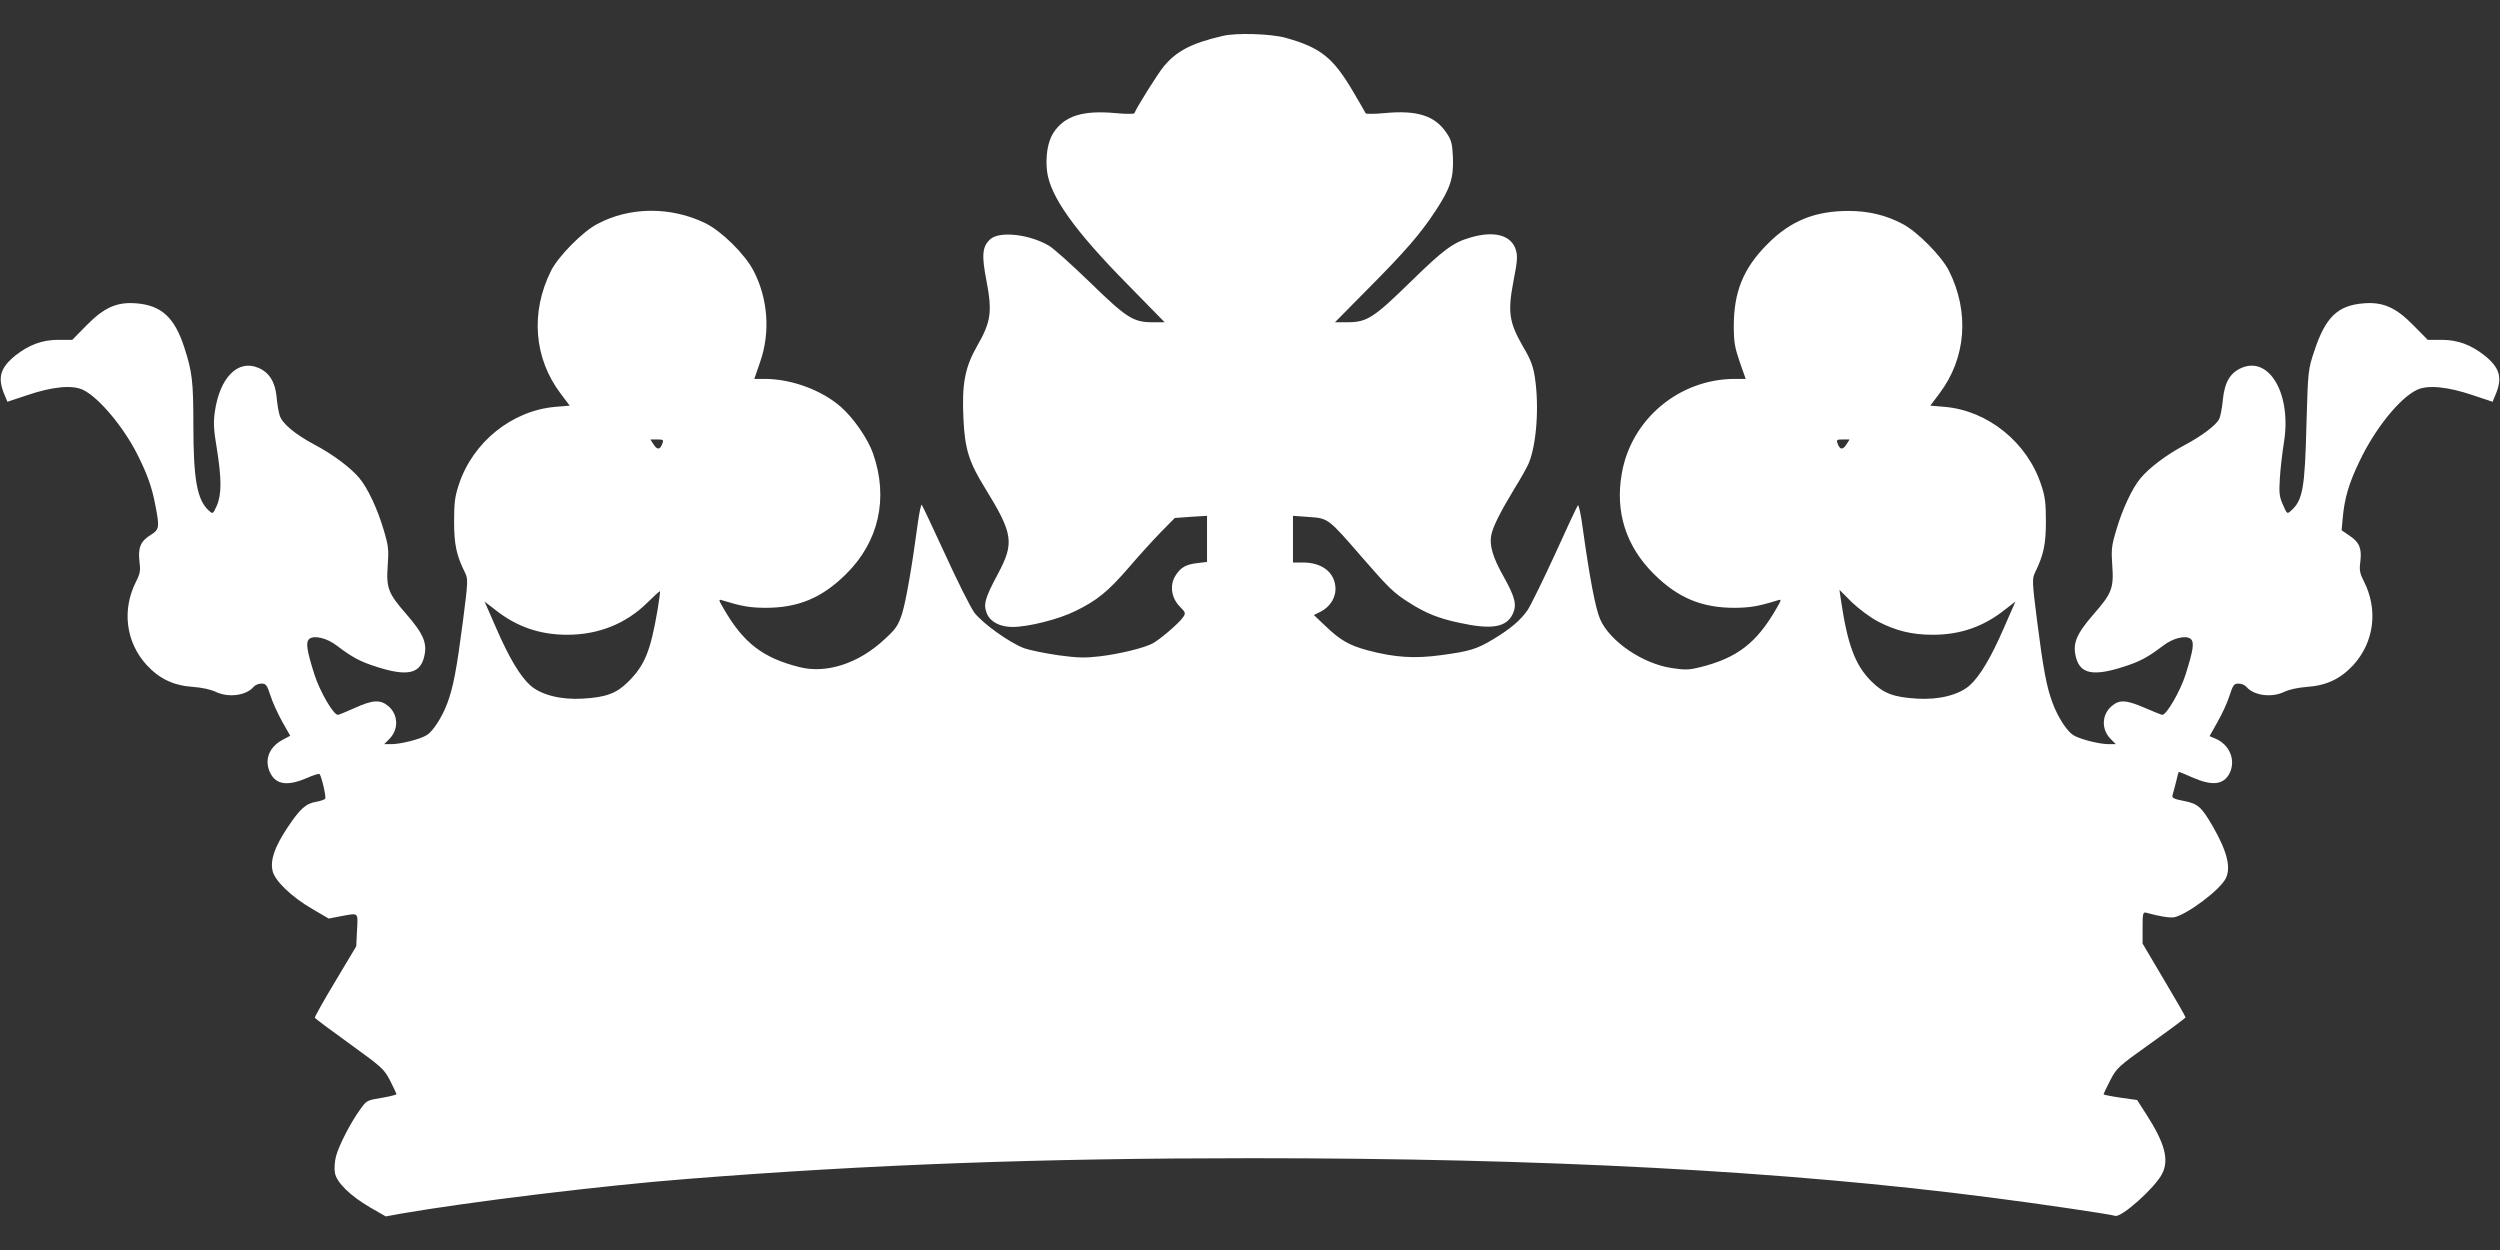
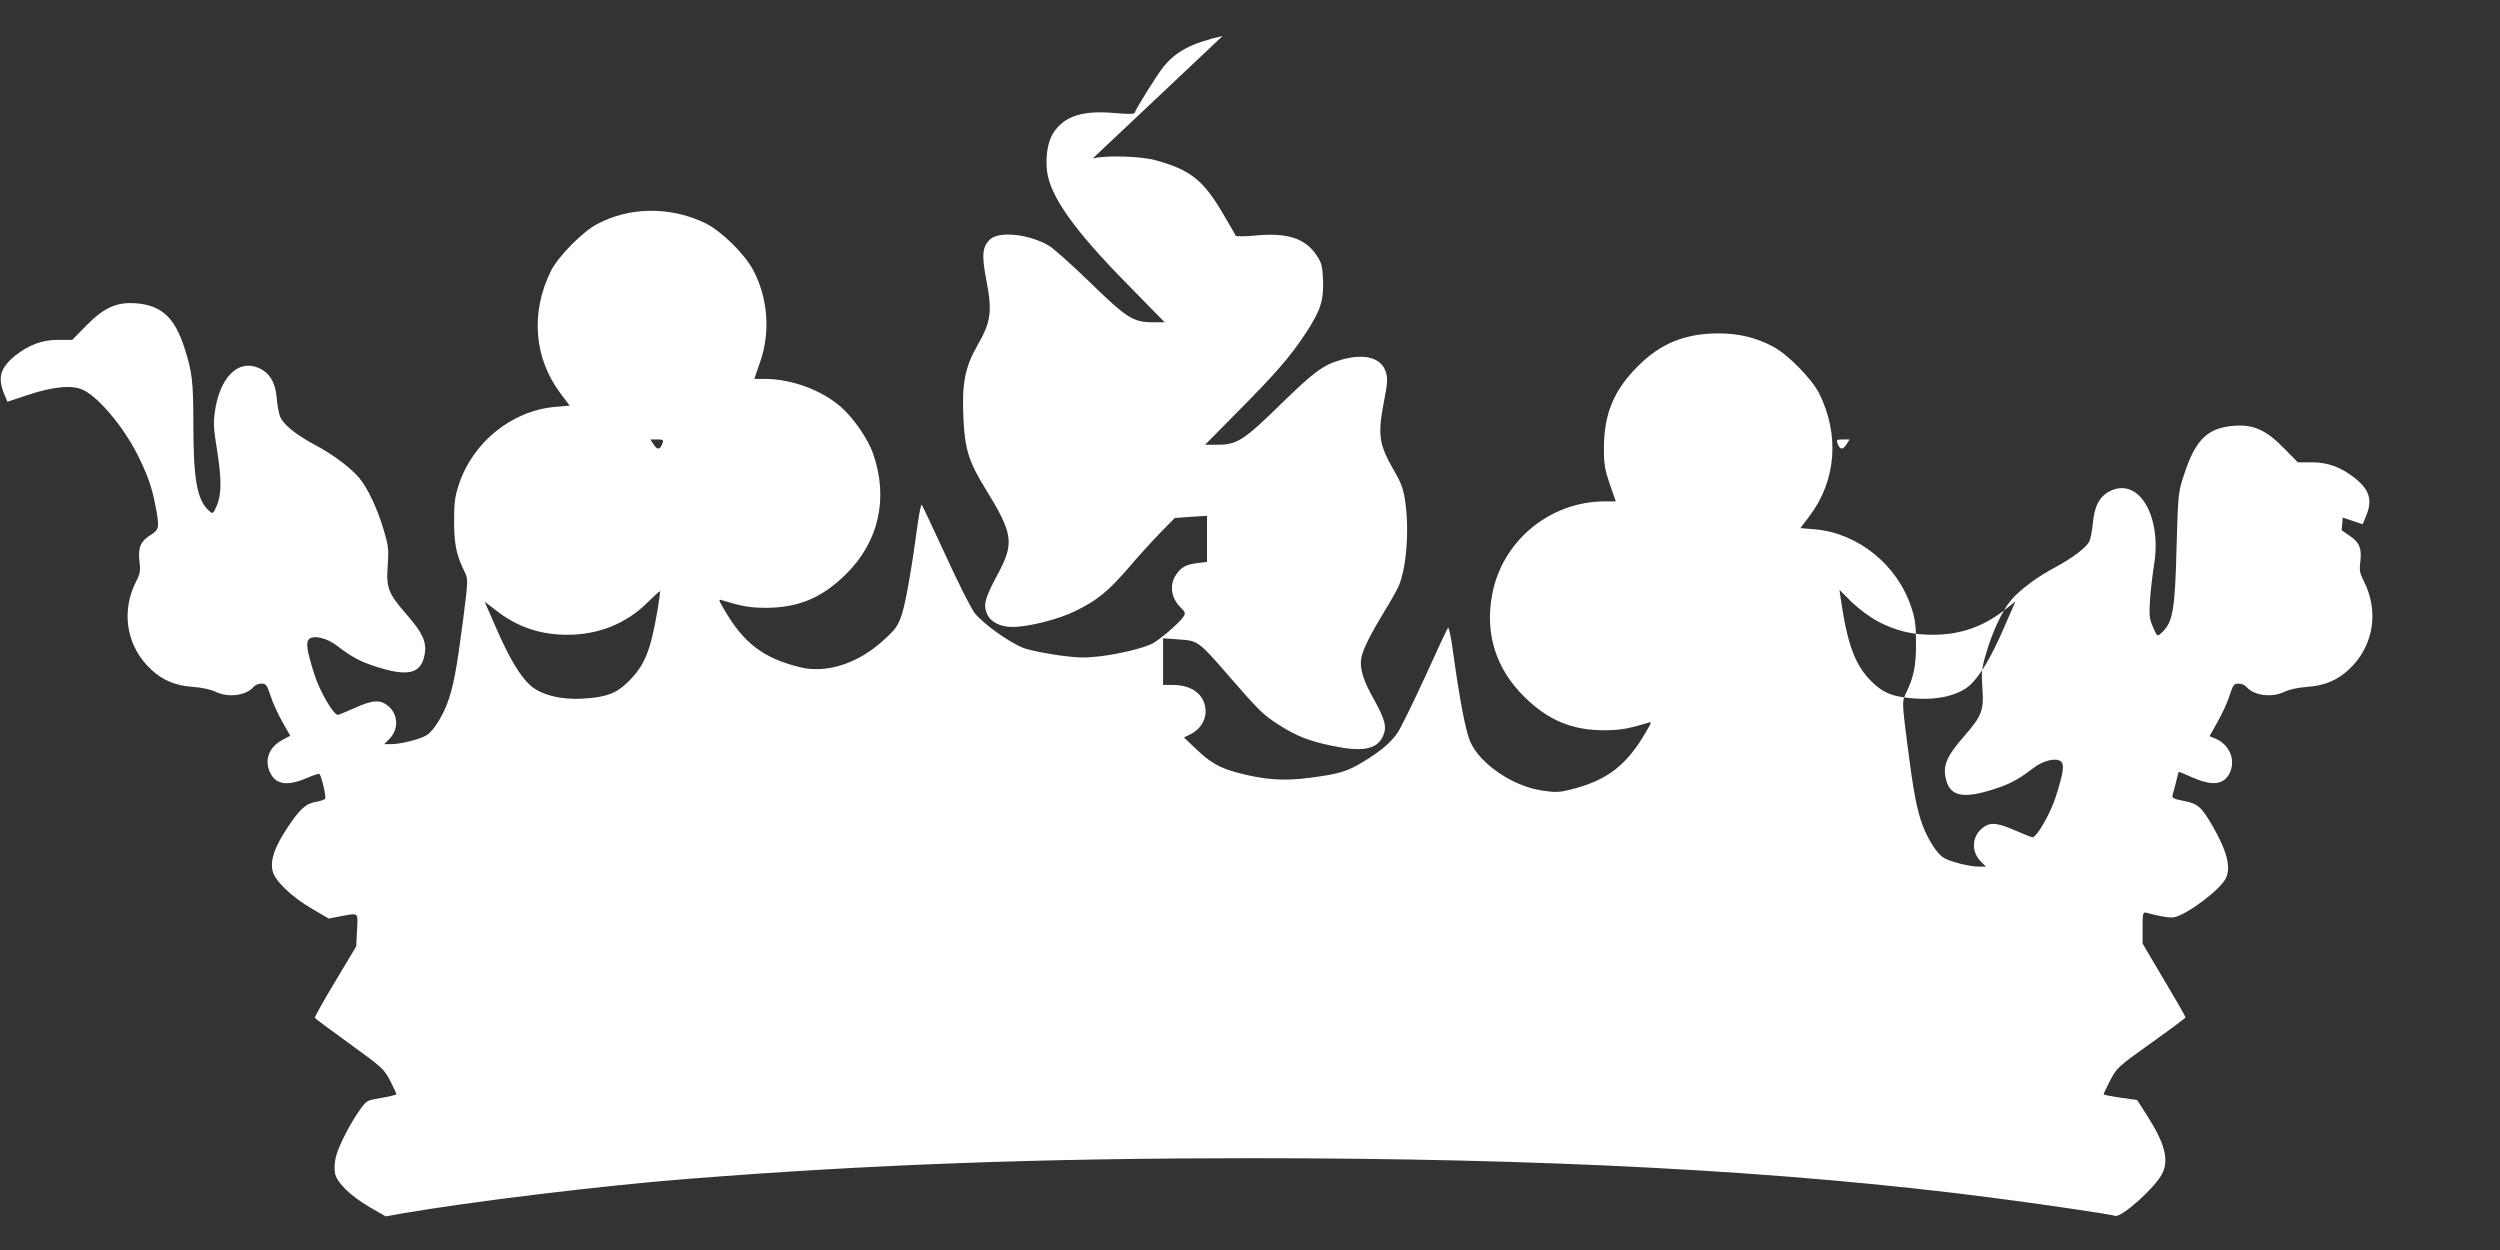
<svg xmlns="http://www.w3.org/2000/svg" version="1.0" width="1280pt" height="640pt" viewBox="0 0 1280 640" preserveAspectRatio="xMidYMid meet">
  <rect x="0" y="0" width="1280" height="640" fill="#333333" stroke="none" />
  <g transform="translate(0,640) scale(0.1,-0.1)" fill="#ffffff" stroke="none">
-     <path d="M6260 6216 c-159 -37 -237 -77 -303 -158 -29 -35 -139 -210 -149 -238 -2 -4 -46 -4 -98 1 -166 15 -259 -14 -316 -100 -30 -46 -42 -122 -33 -199 17 -129 140 -302 413 -579 l189 -193 -63 0 c-98 0 -133 23 -321 206 -91 88 -185 173 -210 187 -100 58 -252 75 -299 32 -41 -37 -45 -82 -19 -214 30 -158 23 -209 -49 -334 -62 -109 -78 -194 -69 -374 7 -150 28 -219 108 -348 147 -239 154 -283 67 -446 -66 -123 -74 -154 -55 -201 18 -42 67 -68 131 -68 81 0 236 39 321 81 112 55 166 98 275 224 52 61 126 142 165 182 l70 71 83 6 82 5 0 -118 0 -118 -49 -6 c-60 -7 -86 -22 -113 -65 -30 -48 -21 -113 22 -157 31 -32 32 -34 16 -57 -21 -30 -120 -115 -156 -133 -44 -23 -167 -53 -266 -65 -76 -9 -112 -9 -215 5 -68 10 -147 26 -175 36 -75 28 -213 127 -255 182 -20 27 -87 161 -150 299 -63 137 -117 251 -120 254 -3 2 -12 -38 -19 -89 -31 -232 -62 -408 -82 -471 -20 -60 -31 -76 -90 -130 -132 -123 -296 -176 -433 -142 -189 47 -289 124 -390 300 -26 44 -27 49 -9 43 100 -31 141 -38 219 -39 170 -1 293 50 416 172 169 166 219 390 139 618 -26 75 -100 182 -164 238 -97 86 -252 143 -387 144 l-57 0 30 87 c53 152 40 325 -34 467 -45 86 -165 204 -248 244 -176 85 -386 84 -552 -5 -75 -39 -198 -164 -236 -238 -107 -213 -89 -449 49 -631 l46 -61 -73 -6 c-223 -19 -424 -181 -495 -399 -20 -60 -24 -93 -24 -188 0 -117 12 -174 55 -260 17 -34 17 -43 -10 -252 -32 -247 -50 -340 -80 -419 -25 -68 -72 -142 -104 -162 -31 -21 -134 -47 -181 -47 l-38 0 26 26 c49 49 47 125 -5 169 -41 34 -80 32 -172 -10 -43 -19 -81 -35 -86 -35 -23 0 -92 119 -120 206 -40 126 -46 167 -26 183 24 20 91 4 141 -35 79 -60 120 -82 206 -109 150 -48 217 -35 239 46 20 73 1 120 -89 224 -93 106 -104 134 -96 247 6 83 4 103 -20 183 -31 107 -82 216 -125 267 -44 53 -135 121 -227 170 -102 54 -169 110 -181 151 -6 18 -13 61 -16 96 -7 75 -38 125 -94 148 -104 44 -197 -50 -222 -225 -8 -56 -6 -92 10 -188 25 -155 25 -236 0 -293 -20 -44 -20 -44 -41 -25 -60 54 -79 160 -79 439 0 223 -6 271 -46 395 -50 155 -118 217 -247 227 -99 8 -165 -22 -254 -113 l-73 -74 -72 0 c-81 0 -149 -25 -219 -80 -78 -63 -93 -114 -56 -201 l15 -36 102 34 c131 44 230 53 285 27 80 -38 207 -189 279 -332 50 -100 74 -166 91 -257 23 -117 21 -126 -25 -155 -50 -31 -64 -64 -56 -134 6 -46 4 -62 -17 -103 -74 -145 -53 -311 54 -428 66 -71 137 -105 238 -112 44 -3 92 -14 113 -24 65 -33 159 -21 197 25 8 9 25 16 40 16 23 0 28 -7 46 -62 10 -33 38 -93 60 -133 l41 -72 -41 -22 c-69 -37 -94 -106 -60 -171 30 -58 89 -65 185 -24 33 15 63 24 66 21 10 -10 35 -117 29 -126 -3 -5 -23 -12 -45 -16 -55 -9 -84 -36 -150 -135 -64 -98 -86 -161 -75 -216 9 -51 96 -135 204 -198 l84 -49 62 12 c93 17 88 22 83 -72 l-4 -82 -107 -179 c-59 -98 -106 -182 -105 -187 2 -4 82 -64 178 -133 166 -120 176 -129 207 -188 18 -35 32 -66 33 -70 0 -3 -34 -12 -76 -19 -74 -12 -77 -13 -109 -58 -49 -67 -112 -189 -125 -243 -7 -26 -9 -64 -5 -84 9 -49 79 -117 180 -176 l80 -46 77 14 c345 60 1031 144 1468 178 935 74 1808 106 2890 106 1501 0 2730 -65 3780 -201 250 -32 616 -86 639 -94 31 -12 205 144 241 215 37 72 14 158 -83 308 l-45 70 -86 12 c-47 7 -86 15 -86 17 0 2 15 34 34 71 34 65 39 70 210 192 97 69 176 128 176 131 0 4 -49 90 -110 192 l-110 186 0 81 c0 73 2 81 18 77 68 -19 126 -28 146 -23 69 17 232 140 261 197 29 56 9 138 -66 269 -58 99 -75 115 -147 129 -51 10 -62 15 -59 29 3 9 11 40 18 67 6 28 13 51 14 53 1 1 32 -11 69 -28 102 -45 160 -39 191 20 34 67 1 149 -74 179 l-28 12 41 73 c23 40 51 101 61 134 18 55 23 62 46 62 15 0 32 -7 40 -16 38 -46 132 -58 197 -25 21 10 69 21 113 24 101 7 172 41 238 112 107 118 128 283 54 429 -21 41 -24 58 -18 101 8 67 -5 99 -55 132 l-41 28 6 65 c9 99 31 175 85 287 79 167 206 325 295 367 55 26 154 17 285 -27 l102 -34 15 36 c37 87 22 138 -56 201 -70 55 -138 80 -219 80 l-72 0 -73 74 c-89 91 -155 121 -254 113 -134 -10 -197 -71 -254 -245 -32 -96 -32 -99 -40 -377 -8 -325 -19 -386 -78 -439 -21 -19 -21 -19 -42 29 -19 42 -21 60 -16 139 3 50 13 132 21 183 39 242 -73 440 -216 380 -59 -25 -88 -73 -97 -164 -4 -43 -13 -88 -19 -99 -17 -32 -89 -86 -175 -132 -93 -49 -183 -117 -227 -170 -43 -51 -94 -160 -125 -267 -24 -80 -26 -100 -20 -183 8 -113 -3 -141 -96 -247 -90 -104 -109 -151 -89 -224 22 -81 89 -94 239 -46 86 27 127 49 206 109 50 39 117 55 141 35 20 -16 14 -57 -26 -183 -27 -85 -97 -206 -119 -206 -4 0 -44 16 -88 35 -97 42 -131 44 -171 10 -52 -44 -54 -120 -5 -169 l26 -26 -38 0 c-47 0 -150 26 -181 47 -32 20 -79 94 -104 162 -31 80 -49 178 -80 421 -26 206 -26 216 -10 250 43 88 55 143 55 260 0 94 -4 128 -24 187 -71 218 -273 381 -495 400 l-73 6 46 61 c138 182 156 418 49 631 -38 74 -161 199 -236 238 -84 45 -175 67 -277 67 -173 0 -298 -51 -415 -169 -124 -124 -173 -245 -173 -421 0 -80 5 -109 30 -182 l31 -88 -57 0 c-283 -1 -528 -205 -577 -482 -36 -198 21 -376 165 -518 123 -122 246 -173 416 -172 78 1 119 8 219 39 18 6 17 1 -9 -43 -101 -176 -201 -253 -390 -300 -55 -14 -77 -15 -142 -5 -150 21 -320 136 -370 250 -24 54 -54 212 -89 464 -9 70 -21 124 -25 120 -4 -4 -57 -117 -117 -250 -61 -133 -125 -263 -141 -287 -35 -51 -89 -97 -176 -149 -82 -50 -122 -62 -264 -81 -138 -19 -239 -13 -381 25 -92 25 -138 51 -214 124 l-59 56 34 17 c52 26 82 78 76 130 -8 76 -72 122 -167 122 l-50 0 0 120 0 119 83 -6 c98 -7 97 -6 272 -208 134 -154 161 -181 239 -230 86 -55 151 -81 259 -104 165 -36 239 -23 272 45 22 47 13 85 -46 191 -55 97 -74 160 -64 212 8 43 46 119 120 241 32 51 64 109 72 128 40 96 54 288 32 437 -9 60 -21 93 -62 162 -71 124 -78 176 -48 334 20 102 22 127 12 160 -23 75 -110 99 -232 63 -90 -26 -137 -61 -309 -229 -187 -183 -222 -205 -321 -205 l-64 0 166 168 c195 196 271 284 350 404 75 115 92 166 88 272 -3 70 -8 89 -32 124 -58 89 -150 119 -317 103 -52 -5 -96 -5 -98 -1 -2 4 -30 54 -64 111 -103 175 -167 226 -348 276 -74 20 -250 26 -320 9z m-2869 -2088 c-11 -31 -26 -33 -45 -3 l-16 25 34 0 c32 0 35 -2 27 -22z m6063 -3 c-19 -30 -34 -28 -45 3 -8 20 -5 22 27 22 l34 0 -16 -25z m-6088 -852 c-36 -208 -65 -279 -149 -363 -60 -60 -113 -80 -233 -87 -111 -7 -213 19 -268 67 -52 46 -110 143 -175 293 l-60 137 57 -44 c108 -85 226 -126 366 -126 161 0 302 57 411 165 33 33 62 59 64 58 2 -1 -4 -46 -13 -100z m6249 -55 c93 -48 174 -68 281 -68 140 0 258 41 366 126 l57 44 -60 -137 c-65 -150 -123 -247 -175 -293 -55 -48 -157 -74 -268 -67 -121 7 -173 27 -235 89 -83 83 -122 187 -156 420 l-7 48 63 -63 c37 -35 94 -78 134 -99z" />
+     <path d="M6260 6216 c-159 -37 -237 -77 -303 -158 -29 -35 -139 -210 -149 -238 -2 -4 -46 -4 -98 1 -166 15 -259 -14 -316 -100 -30 -46 -42 -122 -33 -199 17 -129 140 -302 413 -579 l189 -193 -63 0 c-98 0 -133 23 -321 206 -91 88 -185 173 -210 187 -100 58 -252 75 -299 32 -41 -37 -45 -82 -19 -214 30 -158 23 -209 -49 -334 -62 -109 -78 -194 -69 -374 7 -150 28 -219 108 -348 147 -239 154 -283 67 -446 -66 -123 -74 -154 -55 -201 18 -42 67 -68 131 -68 81 0 236 39 321 81 112 55 166 98 275 224 52 61 126 142 165 182 l70 71 83 6 82 5 0 -118 0 -118 -49 -6 c-60 -7 -86 -22 -113 -65 -30 -48 -21 -113 22 -157 31 -32 32 -34 16 -57 -21 -30 -120 -115 -156 -133 -44 -23 -167 -53 -266 -65 -76 -9 -112 -9 -215 5 -68 10 -147 26 -175 36 -75 28 -213 127 -255 182 -20 27 -87 161 -150 299 -63 137 -117 251 -120 254 -3 2 -12 -38 -19 -89 -31 -232 -62 -408 -82 -471 -20 -60 -31 -76 -90 -130 -132 -123 -296 -176 -433 -142 -189 47 -289 124 -390 300 -26 44 -27 49 -9 43 100 -31 141 -38 219 -39 170 -1 293 50 416 172 169 166 219 390 139 618 -26 75 -100 182 -164 238 -97 86 -252 143 -387 144 l-57 0 30 87 c53 152 40 325 -34 467 -45 86 -165 204 -248 244 -176 85 -386 84 -552 -5 -75 -39 -198 -164 -236 -238 -107 -213 -89 -449 49 -631 l46 -61 -73 -6 c-223 -19 -424 -181 -495 -399 -20 -60 -24 -93 -24 -188 0 -117 12 -174 55 -260 17 -34 17 -43 -10 -252 -32 -247 -50 -340 -80 -419 -25 -68 -72 -142 -104 -162 -31 -21 -134 -47 -181 -47 l-38 0 26 26 c49 49 47 125 -5 169 -41 34 -80 32 -172 -10 -43 -19 -81 -35 -86 -35 -23 0 -92 119 -120 206 -40 126 -46 167 -26 183 24 20 91 4 141 -35 79 -60 120 -82 206 -109 150 -48 217 -35 239 46 20 73 1 120 -89 224 -93 106 -104 134 -96 247 6 83 4 103 -20 183 -31 107 -82 216 -125 267 -44 53 -135 121 -227 170 -102 54 -169 110 -181 151 -6 18 -13 61 -16 96 -7 75 -38 125 -94 148 -104 44 -197 -50 -222 -225 -8 -56 -6 -92 10 -188 25 -155 25 -236 0 -293 -20 -44 -20 -44 -41 -25 -60 54 -79 160 -79 439 0 223 -6 271 -46 395 -50 155 -118 217 -247 227 -99 8 -165 -22 -254 -113 l-73 -74 -72 0 c-81 0 -149 -25 -219 -80 -78 -63 -93 -114 -56 -201 l15 -36 102 34 c131 44 230 53 285 27 80 -38 207 -189 279 -332 50 -100 74 -166 91 -257 23 -117 21 -126 -25 -155 -50 -31 -64 -64 -56 -134 6 -46 4 -62 -17 -103 -74 -145 -53 -311 54 -428 66 -71 137 -105 238 -112 44 -3 92 -14 113 -24 65 -33 159 -21 197 25 8 9 25 16 40 16 23 0 28 -7 46 -62 10 -33 38 -93 60 -133 l41 -72 -41 -22 c-69 -37 -94 -106 -60 -171 30 -58 89 -65 185 -24 33 15 63 24 66 21 10 -10 35 -117 29 -126 -3 -5 -23 -12 -45 -16 -55 -9 -84 -36 -150 -135 -64 -98 -86 -161 -75 -216 9 -51 96 -135 204 -198 l84 -49 62 12 c93 17 88 22 83 -72 l-4 -82 -107 -179 c-59 -98 -106 -182 -105 -187 2 -4 82 -64 178 -133 166 -120 176 -129 207 -188 18 -35 32 -66 33 -70 0 -3 -34 -12 -76 -19 -74 -12 -77 -13 -109 -58 -49 -67 -112 -189 -125 -243 -7 -26 -9 -64 -5 -84 9 -49 79 -117 180 -176 l80 -46 77 14 c345 60 1031 144 1468 178 935 74 1808 106 2890 106 1501 0 2730 -65 3780 -201 250 -32 616 -86 639 -94 31 -12 205 144 241 215 37 72 14 158 -83 308 l-45 70 -86 12 c-47 7 -86 15 -86 17 0 2 15 34 34 71 34 65 39 70 210 192 97 69 176 128 176 131 0 4 -49 90 -110 192 l-110 186 0 81 c0 73 2 81 18 77 68 -19 126 -28 146 -23 69 17 232 140 261 197 29 56 9 138 -66 269 -58 99 -75 115 -147 129 -51 10 -62 15 -59 29 3 9 11 40 18 67 6 28 13 51 14 53 1 1 32 -11 69 -28 102 -45 160 -39 191 20 34 67 1 149 -74 179 l-28 12 41 73 c23 40 51 101 61 134 18 55 23 62 46 62 15 0 32 -7 40 -16 38 -46 132 -58 197 -25 21 10 69 21 113 24 101 7 172 41 238 112 107 118 128 283 54 429 -21 41 -24 58 -18 101 8 67 -5 99 -55 132 l-41 28 6 65 l102 -34 15 36 c37 87 22 138 -56 201 -70 55 -138 80 -219 80 l-72 0 -73 74 c-89 91 -155 121 -254 113 -134 -10 -197 -71 -254 -245 -32 -96 -32 -99 -40 -377 -8 -325 -19 -386 -78 -439 -21 -19 -21 -19 -42 29 -19 42 -21 60 -16 139 3 50 13 132 21 183 39 242 -73 440 -216 380 -59 -25 -88 -73 -97 -164 -4 -43 -13 -88 -19 -99 -17 -32 -89 -86 -175 -132 -93 -49 -183 -117 -227 -170 -43 -51 -94 -160 -125 -267 -24 -80 -26 -100 -20 -183 8 -113 -3 -141 -96 -247 -90 -104 -109 -151 -89 -224 22 -81 89 -94 239 -46 86 27 127 49 206 109 50 39 117 55 141 35 20 -16 14 -57 -26 -183 -27 -85 -97 -206 -119 -206 -4 0 -44 16 -88 35 -97 42 -131 44 -171 10 -52 -44 -54 -120 -5 -169 l26 -26 -38 0 c-47 0 -150 26 -181 47 -32 20 -79 94 -104 162 -31 80 -49 178 -80 421 -26 206 -26 216 -10 250 43 88 55 143 55 260 0 94 -4 128 -24 187 -71 218 -273 381 -495 400 l-73 6 46 61 c138 182 156 418 49 631 -38 74 -161 199 -236 238 -84 45 -175 67 -277 67 -173 0 -298 -51 -415 -169 -124 -124 -173 -245 -173 -421 0 -80 5 -109 30 -182 l31 -88 -57 0 c-283 -1 -528 -205 -577 -482 -36 -198 21 -376 165 -518 123 -122 246 -173 416 -172 78 1 119 8 219 39 18 6 17 1 -9 -43 -101 -176 -201 -253 -390 -300 -55 -14 -77 -15 -142 -5 -150 21 -320 136 -370 250 -24 54 -54 212 -89 464 -9 70 -21 124 -25 120 -4 -4 -57 -117 -117 -250 -61 -133 -125 -263 -141 -287 -35 -51 -89 -97 -176 -149 -82 -50 -122 -62 -264 -81 -138 -19 -239 -13 -381 25 -92 25 -138 51 -214 124 l-59 56 34 17 c52 26 82 78 76 130 -8 76 -72 122 -167 122 l-50 0 0 120 0 119 83 -6 c98 -7 97 -6 272 -208 134 -154 161 -181 239 -230 86 -55 151 -81 259 -104 165 -36 239 -23 272 45 22 47 13 85 -46 191 -55 97 -74 160 -64 212 8 43 46 119 120 241 32 51 64 109 72 128 40 96 54 288 32 437 -9 60 -21 93 -62 162 -71 124 -78 176 -48 334 20 102 22 127 12 160 -23 75 -110 99 -232 63 -90 -26 -137 -61 -309 -229 -187 -183 -222 -205 -321 -205 l-64 0 166 168 c195 196 271 284 350 404 75 115 92 166 88 272 -3 70 -8 89 -32 124 -58 89 -150 119 -317 103 -52 -5 -96 -5 -98 -1 -2 4 -30 54 -64 111 -103 175 -167 226 -348 276 -74 20 -250 26 -320 9z m-2869 -2088 c-11 -31 -26 -33 -45 -3 l-16 25 34 0 c32 0 35 -2 27 -22z m6063 -3 c-19 -30 -34 -28 -45 3 -8 20 -5 22 27 22 l34 0 -16 -25z m-6088 -852 c-36 -208 -65 -279 -149 -363 -60 -60 -113 -80 -233 -87 -111 -7 -213 19 -268 67 -52 46 -110 143 -175 293 l-60 137 57 -44 c108 -85 226 -126 366 -126 161 0 302 57 411 165 33 33 62 59 64 58 2 -1 -4 -46 -13 -100z m6249 -55 c93 -48 174 -68 281 -68 140 0 258 41 366 126 l57 44 -60 -137 c-65 -150 -123 -247 -175 -293 -55 -48 -157 -74 -268 -67 -121 7 -173 27 -235 89 -83 83 -122 187 -156 420 l-7 48 63 -63 c37 -35 94 -78 134 -99z" />
  </g>
</svg>